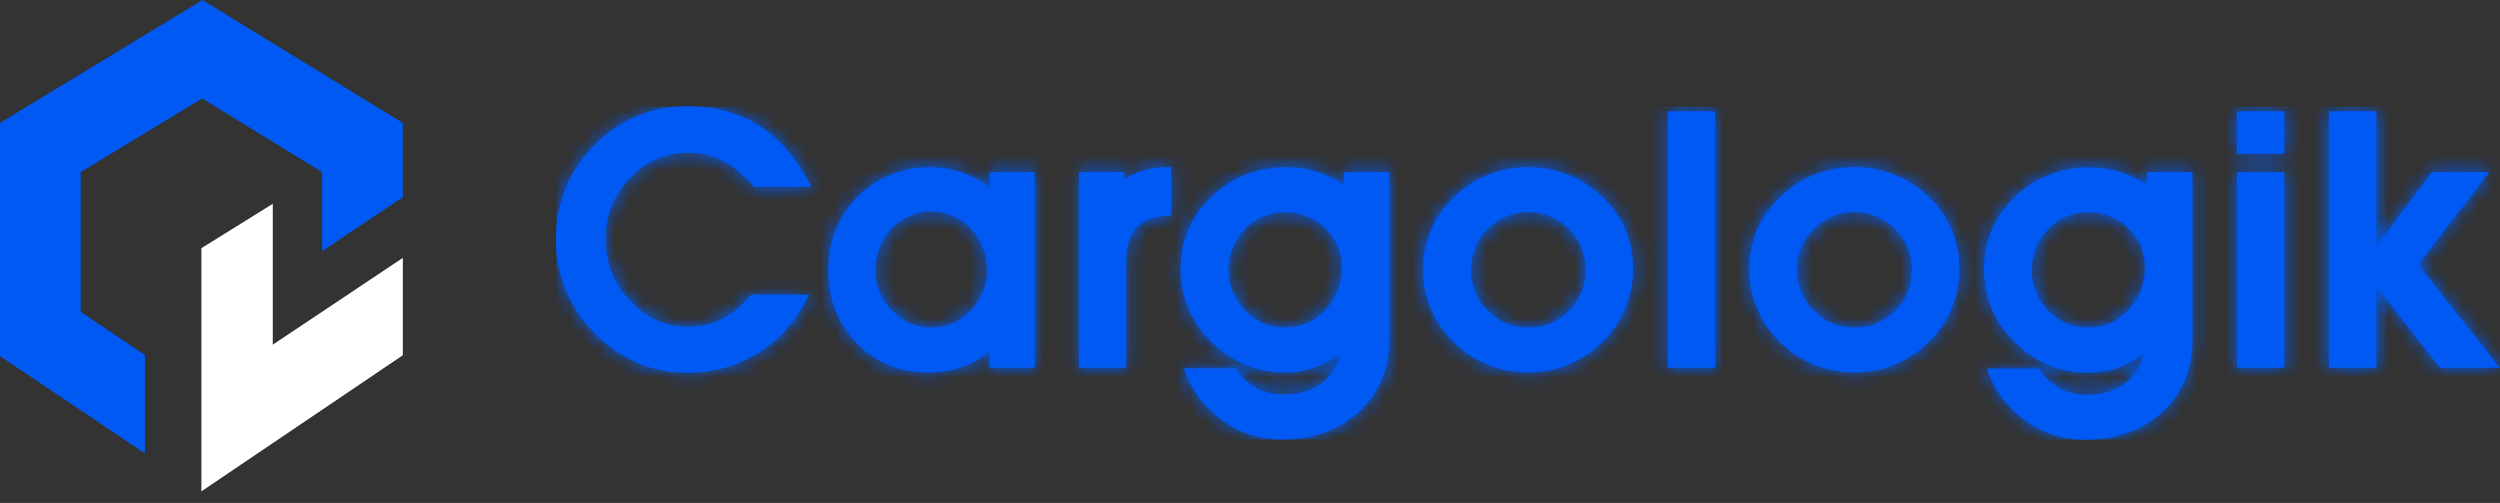
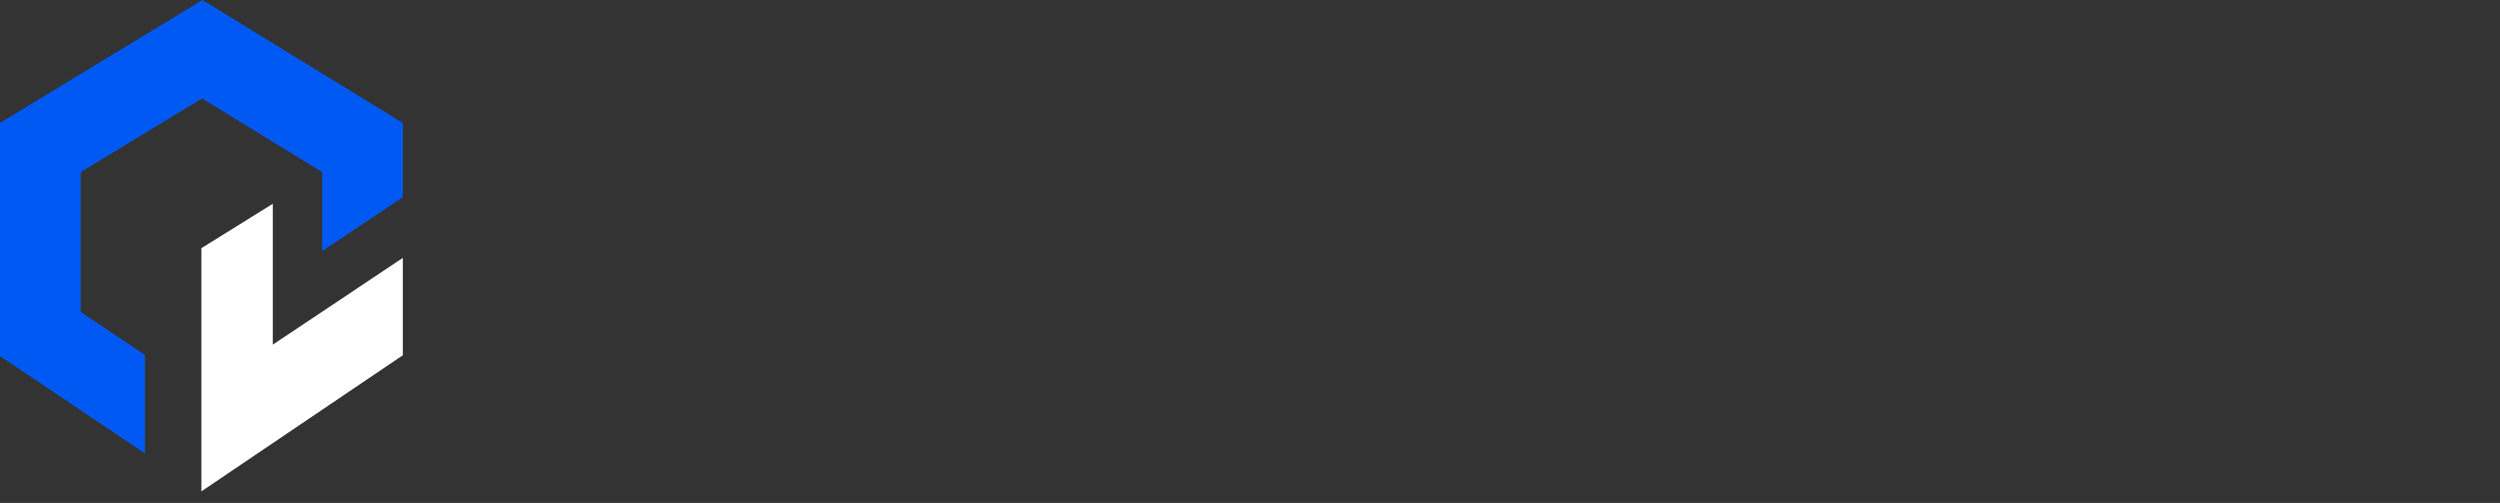
<svg xmlns="http://www.w3.org/2000/svg" width="169" height="34" viewBox="0 0 169 34" fill="none">
  <rect x="0" y="0" width="169" height="34" fill="#333333" stroke="none" />
  <g clip-path="url(#clip0_402_759)">
    <path d="M46.561 10.319C48.192 10.319 49.592 11.027 50.838 12.474L50.977 12.628H54.854L54.469 11.935C52.685 8.796 50.008 7.195 46.515 7.195C44.146 7.149 41.838 8.103 40.191 9.812C38.468 11.551 37.591 13.69 37.591 16.152C37.561 18.538 38.514 20.861 40.207 22.523C41.946 24.293 44.053 25.186 46.469 25.186H46.561C48.13 25.186 49.684 24.77 51.038 23.985C52.423 23.185 53.562 22 54.331 20.6L54.7 19.923H50.792L50.654 20.076C49.484 21.431 48.13 22.093 46.5 22.093C44.977 22.093 43.7 21.523 42.592 20.338C41.499 19.215 40.915 17.737 40.93 16.168C40.899 14.629 41.499 13.136 42.576 12.028C43.607 10.92 45.053 10.289 46.561 10.319Z" fill="#0059F2" />
    <mask id="mask0_402_759" style="mask-type:luminance" maskUnits="userSpaceOnUse" x="37" y="7" width="18" height="19">
      <path d="M46.561 10.319C48.192 10.319 49.592 11.027 50.838 12.474L50.977 12.628H54.854L54.469 11.935C52.685 8.796 50.008 7.195 46.515 7.195C44.146 7.149 41.838 8.103 40.191 9.812C38.468 11.551 37.591 13.69 37.591 16.152C37.561 18.538 38.514 20.861 40.207 22.523C41.946 24.293 44.053 25.186 46.469 25.186H46.561C48.13 25.186 49.684 24.77 51.038 23.985C52.423 23.185 53.562 22 54.331 20.6L54.7 19.923H50.792L50.654 20.076C49.484 21.431 48.13 22.093 46.5 22.093C44.977 22.093 43.7 21.523 42.592 20.338C41.499 19.215 40.915 17.737 40.93 16.168C40.899 14.629 41.499 13.136 42.576 12.028C43.607 10.92 45.053 10.289 46.561 10.319Z" fill="white" />
    </mask>
    <g mask="url(#mask0_402_759)">
      <path d="M1081.56 -22.999H-124.988V1723.98H1081.56V-22.999Z" fill="#0059F2" />
    </g>
    <path d="M66.716 18.291C66.732 19.307 66.332 20.292 65.593 21.015C64.901 21.739 63.947 22.154 62.947 22.139H62.916C61.931 22.139 60.993 21.723 60.316 21L60.3 20.985C59.577 20.261 59.177 19.276 59.193 18.245V18.214C59.177 17.183 59.577 16.168 60.3 15.429C60.347 15.383 60.377 15.336 60.424 15.306C61.885 13.905 64.224 13.967 65.609 15.444C66.332 16.183 66.732 17.214 66.716 18.245V18.291ZM66.901 12.69C66.547 12.382 66.147 12.136 65.716 11.935C64.839 11.52 63.855 11.304 62.885 11.304C60.931 11.304 59.27 11.982 57.962 13.305C56.654 14.629 55.993 16.306 55.993 18.291C55.993 20.23 56.639 21.877 57.916 23.201C59.193 24.524 60.824 25.186 62.716 25.186H62.855C64.055 25.186 65.239 24.863 66.27 24.232L66.285 24.216C66.501 24.078 66.701 23.909 66.901 23.739V24.863H69.947V11.628H66.901V12.69Z" fill="#0059F2" />
    <mask id="mask1_402_759" style="mask-type:luminance" maskUnits="userSpaceOnUse" x="55" y="11" width="15" height="15">
      <path d="M66.716 18.291C66.732 19.307 66.332 20.292 65.593 21.015C64.901 21.739 63.947 22.154 62.947 22.139H62.916C61.931 22.139 60.993 21.723 60.316 21L60.3 20.985C59.577 20.261 59.177 19.276 59.193 18.245V18.214C59.177 17.183 59.577 16.168 60.3 15.429C60.347 15.383 60.377 15.336 60.424 15.306C61.885 13.905 64.224 13.967 65.609 15.444C66.332 16.183 66.732 17.214 66.716 18.245V18.291ZM66.901 12.69C66.547 12.382 66.147 12.136 65.716 11.935C64.839 11.52 63.855 11.304 62.885 11.304C60.931 11.304 59.27 11.982 57.962 13.305C56.654 14.629 55.993 16.306 55.993 18.291C55.993 20.23 56.639 21.877 57.916 23.201C59.193 24.524 60.824 25.186 62.716 25.186H62.855C64.055 25.186 65.239 24.863 66.27 24.232L66.285 24.216C66.501 24.078 66.701 23.909 66.901 23.739V24.863H69.947V11.628H66.901V12.69Z" fill="white" />
    </mask>
    <g mask="url(#mask1_402_759)">
      <path d="M1081.56 -22.999H-124.988V1723.98H1081.56V-22.999Z" fill="#0059F2" />
    </g>
    <path d="M75.994 12.136V11.628H72.932V24.863H76.132V17.676C76.132 15.721 76.963 14.736 78.748 14.598L79.179 14.567V11.289L78.702 11.305C77.625 11.351 76.717 11.628 75.994 12.136Z" fill="#0059F2" />
    <mask id="mask2_402_759" style="mask-type:luminance" maskUnits="userSpaceOnUse" x="72" y="11" width="8" height="14">
      <path d="M75.994 12.136V11.628H72.932V24.863H76.132V17.676C76.132 15.721 76.963 14.736 78.748 14.598L79.179 14.567V11.289L78.702 11.305C77.625 11.351 76.717 11.628 75.994 12.136Z" fill="white" />
    </mask>
    <g mask="url(#mask2_402_759)">
      <path d="M1081.56 -22.999H-124.988V1723.98H1081.56V-22.999Z" fill="#0059F2" />
    </g>
    <path d="M84.164 15.49C84.856 14.752 85.841 14.336 86.871 14.352C87.887 14.336 88.872 14.721 89.595 15.444C90.318 16.121 90.718 17.076 90.703 18.076C90.718 19.153 90.318 20.169 89.579 20.954C88.887 21.723 87.871 22.154 86.841 22.139C85.841 22.139 84.871 21.739 84.179 21C82.671 19.476 82.671 17.014 84.164 15.49ZM90.841 12.536C89.764 11.72 88.456 11.304 86.902 11.304C85.041 11.274 83.21 11.997 81.887 13.305C80.533 14.567 79.779 16.352 79.809 18.199C79.809 20.092 80.517 21.754 81.902 23.124C83.287 24.493 84.948 25.186 86.841 25.186C88.256 25.186 89.518 24.74 90.61 23.878C90.472 24.586 90.149 25.171 89.641 25.648C88.933 26.325 87.995 26.663 86.81 26.663C85.471 26.663 84.441 26.14 83.656 25.078L83.517 24.893H79.994L80.271 25.54C80.64 26.402 81.179 27.156 81.856 27.787C83.148 29.033 84.825 29.71 86.61 29.71H86.687C88.779 29.71 90.518 29.079 91.872 27.848C93.226 26.602 93.918 24.97 93.918 23.016V11.628H90.856V12.536H90.841Z" fill="#0059F2" />
    <mask id="mask3_402_759" style="mask-type:luminance" maskUnits="userSpaceOnUse" x="79" y="11" width="15" height="19">
      <path d="M84.164 15.49C84.856 14.752 85.841 14.336 86.871 14.352C87.887 14.336 88.872 14.721 89.595 15.444C90.318 16.121 90.718 17.076 90.703 18.076C90.718 19.153 90.318 20.169 89.579 20.954C88.887 21.723 87.871 22.154 86.841 22.139C85.841 22.139 84.871 21.739 84.179 21C82.671 19.476 82.671 17.014 84.164 15.49ZM90.841 12.536C89.764 11.72 88.456 11.304 86.902 11.304C85.041 11.274 83.21 11.997 81.887 13.305C80.533 14.567 79.779 16.352 79.809 18.199C79.809 20.092 80.517 21.754 81.902 23.124C83.287 24.493 84.948 25.186 86.841 25.186C88.256 25.186 89.518 24.74 90.61 23.878C90.472 24.586 90.149 25.171 89.641 25.648C88.933 26.325 87.995 26.663 86.81 26.663C85.471 26.663 84.441 26.14 83.656 25.078L83.517 24.893H79.994L80.271 25.54C80.64 26.402 81.179 27.156 81.856 27.787C83.148 29.033 84.825 29.71 86.61 29.71H86.687C88.779 29.71 90.518 29.079 91.872 27.848C93.226 26.602 93.918 24.97 93.918 23.016V11.628H90.856V12.536H90.841Z" fill="white" />
    </mask>
    <g mask="url(#mask3_402_759)">
      <path d="M1081.56 -22.999H-124.988V1723.98H1081.56V-22.999Z" fill="#0059F2" />
    </g>
-     <path d="M103.319 14.336C105.457 14.336 107.196 16.075 107.196 18.23C107.211 19.261 106.796 20.261 106.057 21C105.365 21.723 104.38 22.139 103.38 22.139H103.242C102.242 22.139 101.272 21.723 100.565 20.985C99.826 20.261 99.411 19.245 99.442 18.214C99.426 16.075 101.18 14.336 103.319 14.336ZM108.319 13.305C106.996 11.997 105.15 11.274 103.288 11.304C101.442 11.274 99.626 11.997 98.303 13.305C96.949 14.552 96.18 16.337 96.195 18.168C96.164 20.03 96.934 21.846 98.272 23.139C99.657 24.509 101.472 25.186 103.288 25.186C105.103 25.186 106.919 24.509 108.304 23.139C109.658 21.846 110.411 20.046 110.396 18.184C110.427 16.337 109.673 14.552 108.319 13.305Z" fill="#0059F2" />
+     <path d="M103.319 14.336C105.457 14.336 107.196 16.075 107.196 18.23C107.211 19.261 106.796 20.261 106.057 21C105.365 21.723 104.38 22.139 103.38 22.139H103.242C102.242 22.139 101.272 21.723 100.565 20.985C99.826 20.261 99.411 19.245 99.442 18.214ZM108.319 13.305C106.996 11.997 105.15 11.274 103.288 11.304C101.442 11.274 99.626 11.997 98.303 13.305C96.949 14.552 96.18 16.337 96.195 18.168C96.164 20.03 96.934 21.846 98.272 23.139C99.657 24.509 101.472 25.186 103.288 25.186C105.103 25.186 106.919 24.509 108.304 23.139C109.658 21.846 110.411 20.046 110.396 18.184C110.427 16.337 109.673 14.552 108.319 13.305Z" fill="#0059F2" />
    <mask id="mask4_402_759" style="mask-type:luminance" maskUnits="userSpaceOnUse" x="96" y="11" width="15" height="15">
      <path d="M103.319 14.336C105.457 14.336 107.196 16.075 107.196 18.23C107.211 19.261 106.796 20.261 106.057 21C105.365 21.723 104.38 22.139 103.38 22.139H103.242C102.242 22.139 101.272 21.723 100.565 20.985C99.826 20.261 99.411 19.245 99.442 18.214C99.426 16.075 101.18 14.336 103.319 14.336ZM108.319 13.305C106.996 11.997 105.15 11.274 103.288 11.304C101.442 11.274 99.626 11.997 98.303 13.305C96.949 14.552 96.18 16.337 96.195 18.168C96.164 20.03 96.934 21.846 98.272 23.139C99.657 24.509 101.472 25.186 103.288 25.186C105.103 25.186 106.919 24.509 108.304 23.139C109.658 21.846 110.411 20.046 110.396 18.184C110.427 16.337 109.673 14.552 108.319 13.305Z" fill="white" />
    </mask>
    <g mask="url(#mask4_402_759)">
      <path d="M1081.56 -22.999H-124.988V1723.98H1081.56V-22.999Z" fill="#0059F2" />
    </g>
    <path d="M115.95 7.519H112.735V24.863H115.95V7.519Z" fill="#0059F2" />
    <mask id="mask5_402_759" style="mask-type:luminance" maskUnits="userSpaceOnUse" x="112" y="7" width="4" height="18">
      <path d="M115.95 7.519H112.735V24.863H115.95V7.519Z" fill="white" />
    </mask>
    <g mask="url(#mask5_402_759)">
      <path d="M1081.56 -22.999H-124.988V1723.98H1081.56V-22.999Z" fill="#0059F2" />
    </g>
    <path d="M125.366 14.336C127.505 14.336 129.244 16.075 129.244 18.23C129.259 19.261 128.859 20.261 128.105 21C127.413 21.723 126.443 22.139 125.428 22.139H125.351C124.32 22.154 123.335 21.739 122.612 20.985C121.874 20.261 121.458 19.261 121.474 18.214C121.474 16.075 123.212 14.336 125.366 14.336C125.356 14.336 125.356 14.336 125.366 14.336ZM130.382 13.305C129.059 11.997 127.228 11.274 125.351 11.304C123.489 11.274 121.674 11.997 120.351 13.305C118.997 14.552 118.227 16.337 118.258 18.168C118.227 20.03 118.997 21.846 120.335 23.139C121.72 24.509 123.535 25.186 125.351 25.186C127.166 25.186 128.982 24.509 130.367 23.139C131.721 21.846 132.474 20.046 132.459 18.184C132.49 16.337 131.721 14.552 130.382 13.305Z" fill="#0059F2" />
    <mask id="mask6_402_759" style="mask-type:luminance" maskUnits="userSpaceOnUse" x="118" y="11" width="15" height="15">
      <path d="M125.366 14.336C127.505 14.336 129.244 16.075 129.244 18.23C129.259 19.261 128.859 20.261 128.105 21C127.413 21.723 126.443 22.139 125.428 22.139H125.351C124.32 22.154 123.335 21.739 122.612 20.985C121.874 20.261 121.458 19.261 121.474 18.214C121.474 16.075 123.212 14.336 125.366 14.336C125.356 14.336 125.356 14.336 125.366 14.336ZM130.382 13.305C129.059 11.997 127.228 11.274 125.351 11.304C123.489 11.274 121.674 11.997 120.351 13.305C118.997 14.552 118.227 16.337 118.258 18.168C118.227 20.03 118.997 21.846 120.335 23.139C121.72 24.509 123.535 25.186 125.351 25.186C127.166 25.186 128.982 24.509 130.367 23.139C131.721 21.846 132.474 20.046 132.459 18.184C132.49 16.337 131.721 14.552 130.382 13.305Z" fill="white" />
    </mask>
    <g mask="url(#mask6_402_759)">
      <path d="M1081.56 -22.999H-124.988V1723.98H1081.56V-22.999Z" fill="#0059F2" />
    </g>
    <path d="M138.46 15.49C139.152 14.767 140.106 14.352 141.121 14.352H141.167C142.183 14.336 143.167 14.721 143.891 15.444C144.614 16.121 145.014 17.076 144.998 18.076C145.014 19.153 144.614 20.169 143.875 20.954C143.183 21.723 142.183 22.154 141.137 22.139C140.137 22.139 139.167 21.739 138.475 21C136.967 19.476 136.967 17.014 138.46 15.49ZM145.152 12.551C144.075 11.735 142.752 11.32 141.214 11.32C139.352 11.289 137.521 12.012 136.198 13.32C134.844 14.582 134.09 16.368 134.121 18.214C134.121 20.107 134.813 21.769 136.198 23.139C137.583 24.509 139.244 25.201 141.137 25.201C142.552 25.201 143.829 24.755 144.906 23.893C144.768 24.601 144.444 25.186 143.937 25.663C143.214 26.34 142.29 26.679 141.106 26.679C139.767 26.679 138.736 26.155 137.952 25.094L137.813 24.909H134.29L134.567 25.555C134.936 26.417 135.475 27.171 136.152 27.802C137.444 29.049 139.121 29.726 140.906 29.726H140.983C143.091 29.726 144.829 29.095 146.168 27.864C147.522 26.617 148.214 24.986 148.214 23.031V11.628H145.152V12.551Z" fill="#0059F2" />
    <mask id="mask7_402_759" style="mask-type:luminance" maskUnits="userSpaceOnUse" x="134" y="11" width="15" height="19">
      <path d="M138.46 15.49C139.152 14.767 140.106 14.352 141.121 14.352H141.167C142.183 14.336 143.167 14.721 143.891 15.444C144.614 16.121 145.014 17.076 144.998 18.076C145.014 19.153 144.614 20.169 143.875 20.954C143.183 21.723 142.183 22.154 141.137 22.139C140.137 22.139 139.167 21.739 138.475 21C136.967 19.476 136.967 17.014 138.46 15.49ZM145.152 12.551C144.075 11.735 142.752 11.32 141.214 11.32C139.352 11.289 137.521 12.012 136.198 13.32C134.844 14.582 134.09 16.368 134.121 18.214C134.121 20.107 134.813 21.769 136.198 23.139C137.583 24.509 139.244 25.201 141.137 25.201C142.552 25.201 143.829 24.755 144.906 23.893C144.768 24.601 144.444 25.186 143.937 25.663C143.214 26.34 142.29 26.679 141.106 26.679C139.767 26.679 138.736 26.155 137.952 25.094L137.813 24.909H134.29L134.567 25.555C134.936 26.417 135.475 27.171 136.152 27.802C137.444 29.049 139.121 29.726 140.906 29.726H140.983C143.091 29.726 144.829 29.095 146.168 27.864C147.522 26.617 148.214 24.986 148.214 23.031V11.628H145.152V12.551Z" fill="white" />
    </mask>
    <g mask="url(#mask7_402_759)">
      <path d="M1081.56 -22.999H-124.988V1723.98H1081.56V-22.999Z" fill="#0059F2" />
    </g>
-     <path d="M154.43 7.519H151.214V10.404H154.43V7.519Z" fill="#0059F2" />
    <mask id="mask8_402_759" style="mask-type:luminance" maskUnits="userSpaceOnUse" x="151" y="7" width="4" height="4">
      <path d="M154.43 7.519H151.214V10.404H154.43V7.519Z" fill="white" />
    </mask>
    <g mask="url(#mask8_402_759)">
      <path d="M1081.56 -16.06H-124.988V1371.8H1081.56V-16.06Z" fill="#0059F2" />
    </g>
    <path d="M154.43 11.628H151.214V24.863H154.43V11.628Z" fill="#0059F2" />
    <mask id="mask9_402_759" style="mask-type:luminance" maskUnits="userSpaceOnUse" x="151" y="11" width="4" height="14">
      <path d="M154.43 11.628H151.214V24.863H154.43V11.628Z" fill="white" />
    </mask>
    <g mask="url(#mask9_402_759)">
      <path d="M1081.56 -22.999H-124.988V1723.98H1081.56V-22.999Z" fill="#0059F2" />
    </g>
    <path d="M163.477 17.891L168.292 11.628H164.384L160.646 16.629V7.519H157.43V24.863H160.646V19.369L164.938 24.863H169L163.477 17.891Z" fill="#0059F2" />
    <mask id="mask10_402_759" style="mask-type:luminance" maskUnits="userSpaceOnUse" x="157" y="7" width="12" height="18">
      <path d="M163.477 17.891L168.292 11.628H164.384L160.646 16.629V7.519H157.43V24.863H160.646V19.369L164.938 24.863H169L163.477 17.891Z" fill="white" />
    </mask>
    <g mask="url(#mask10_402_759)">
      <path d="M1081.56 -22.999H-124.988V1723.98H1081.56V-22.999Z" fill="#0059F2" />
    </g>
    <path d="M46.561 10.319C48.192 10.319 49.592 11.027 50.838 12.474L50.977 12.628H54.854L54.469 11.935C52.685 8.796 50.008 7.195 46.515 7.195C44.146 7.149 41.838 8.103 40.191 9.812C38.468 11.551 37.591 13.69 37.591 16.152C37.561 18.538 38.514 20.861 40.207 22.523C41.946 24.293 44.053 25.186 46.469 25.186H46.561C48.13 25.186 49.684 24.77 51.038 23.985C52.423 23.185 53.562 22 54.331 20.6L54.7 19.923H50.792L50.654 20.076C49.484 21.431 48.13 22.093 46.5 22.093C44.977 22.093 43.7 21.523 42.592 20.338C41.499 19.215 40.915 17.737 40.93 16.168C40.899 14.629 41.499 13.136 42.576 12.028C43.607 10.92 45.053 10.289 46.561 10.319Z" fill="#0059F2" />
  </g>
  <path d="M9.795 23.995L5.456 21.082V11.635L13.657 6.656L21.774 11.635V16.978C21.858 16.922 27.231 13.335 27.231 13.335V8.31L13.685 0L0 8.31V24.074L9.795 30.651V23.995Z" fill="#0059F2" />
  <path d="M27.231 17.45V17.433L18.44 23.3V13.777L13.615 16.777V25.403V26.56V33.215V33.215L27.231 24.015V17.45L27.231 17.45Z" fill="white" />
  <defs>
    <clipPath id="clip0_402_759">
-       <rect width="131.409" height="22.532" fill="white" transform="translate(37.591 7.194)" />
-     </clipPath>
+       </clipPath>
  </defs>
</svg>